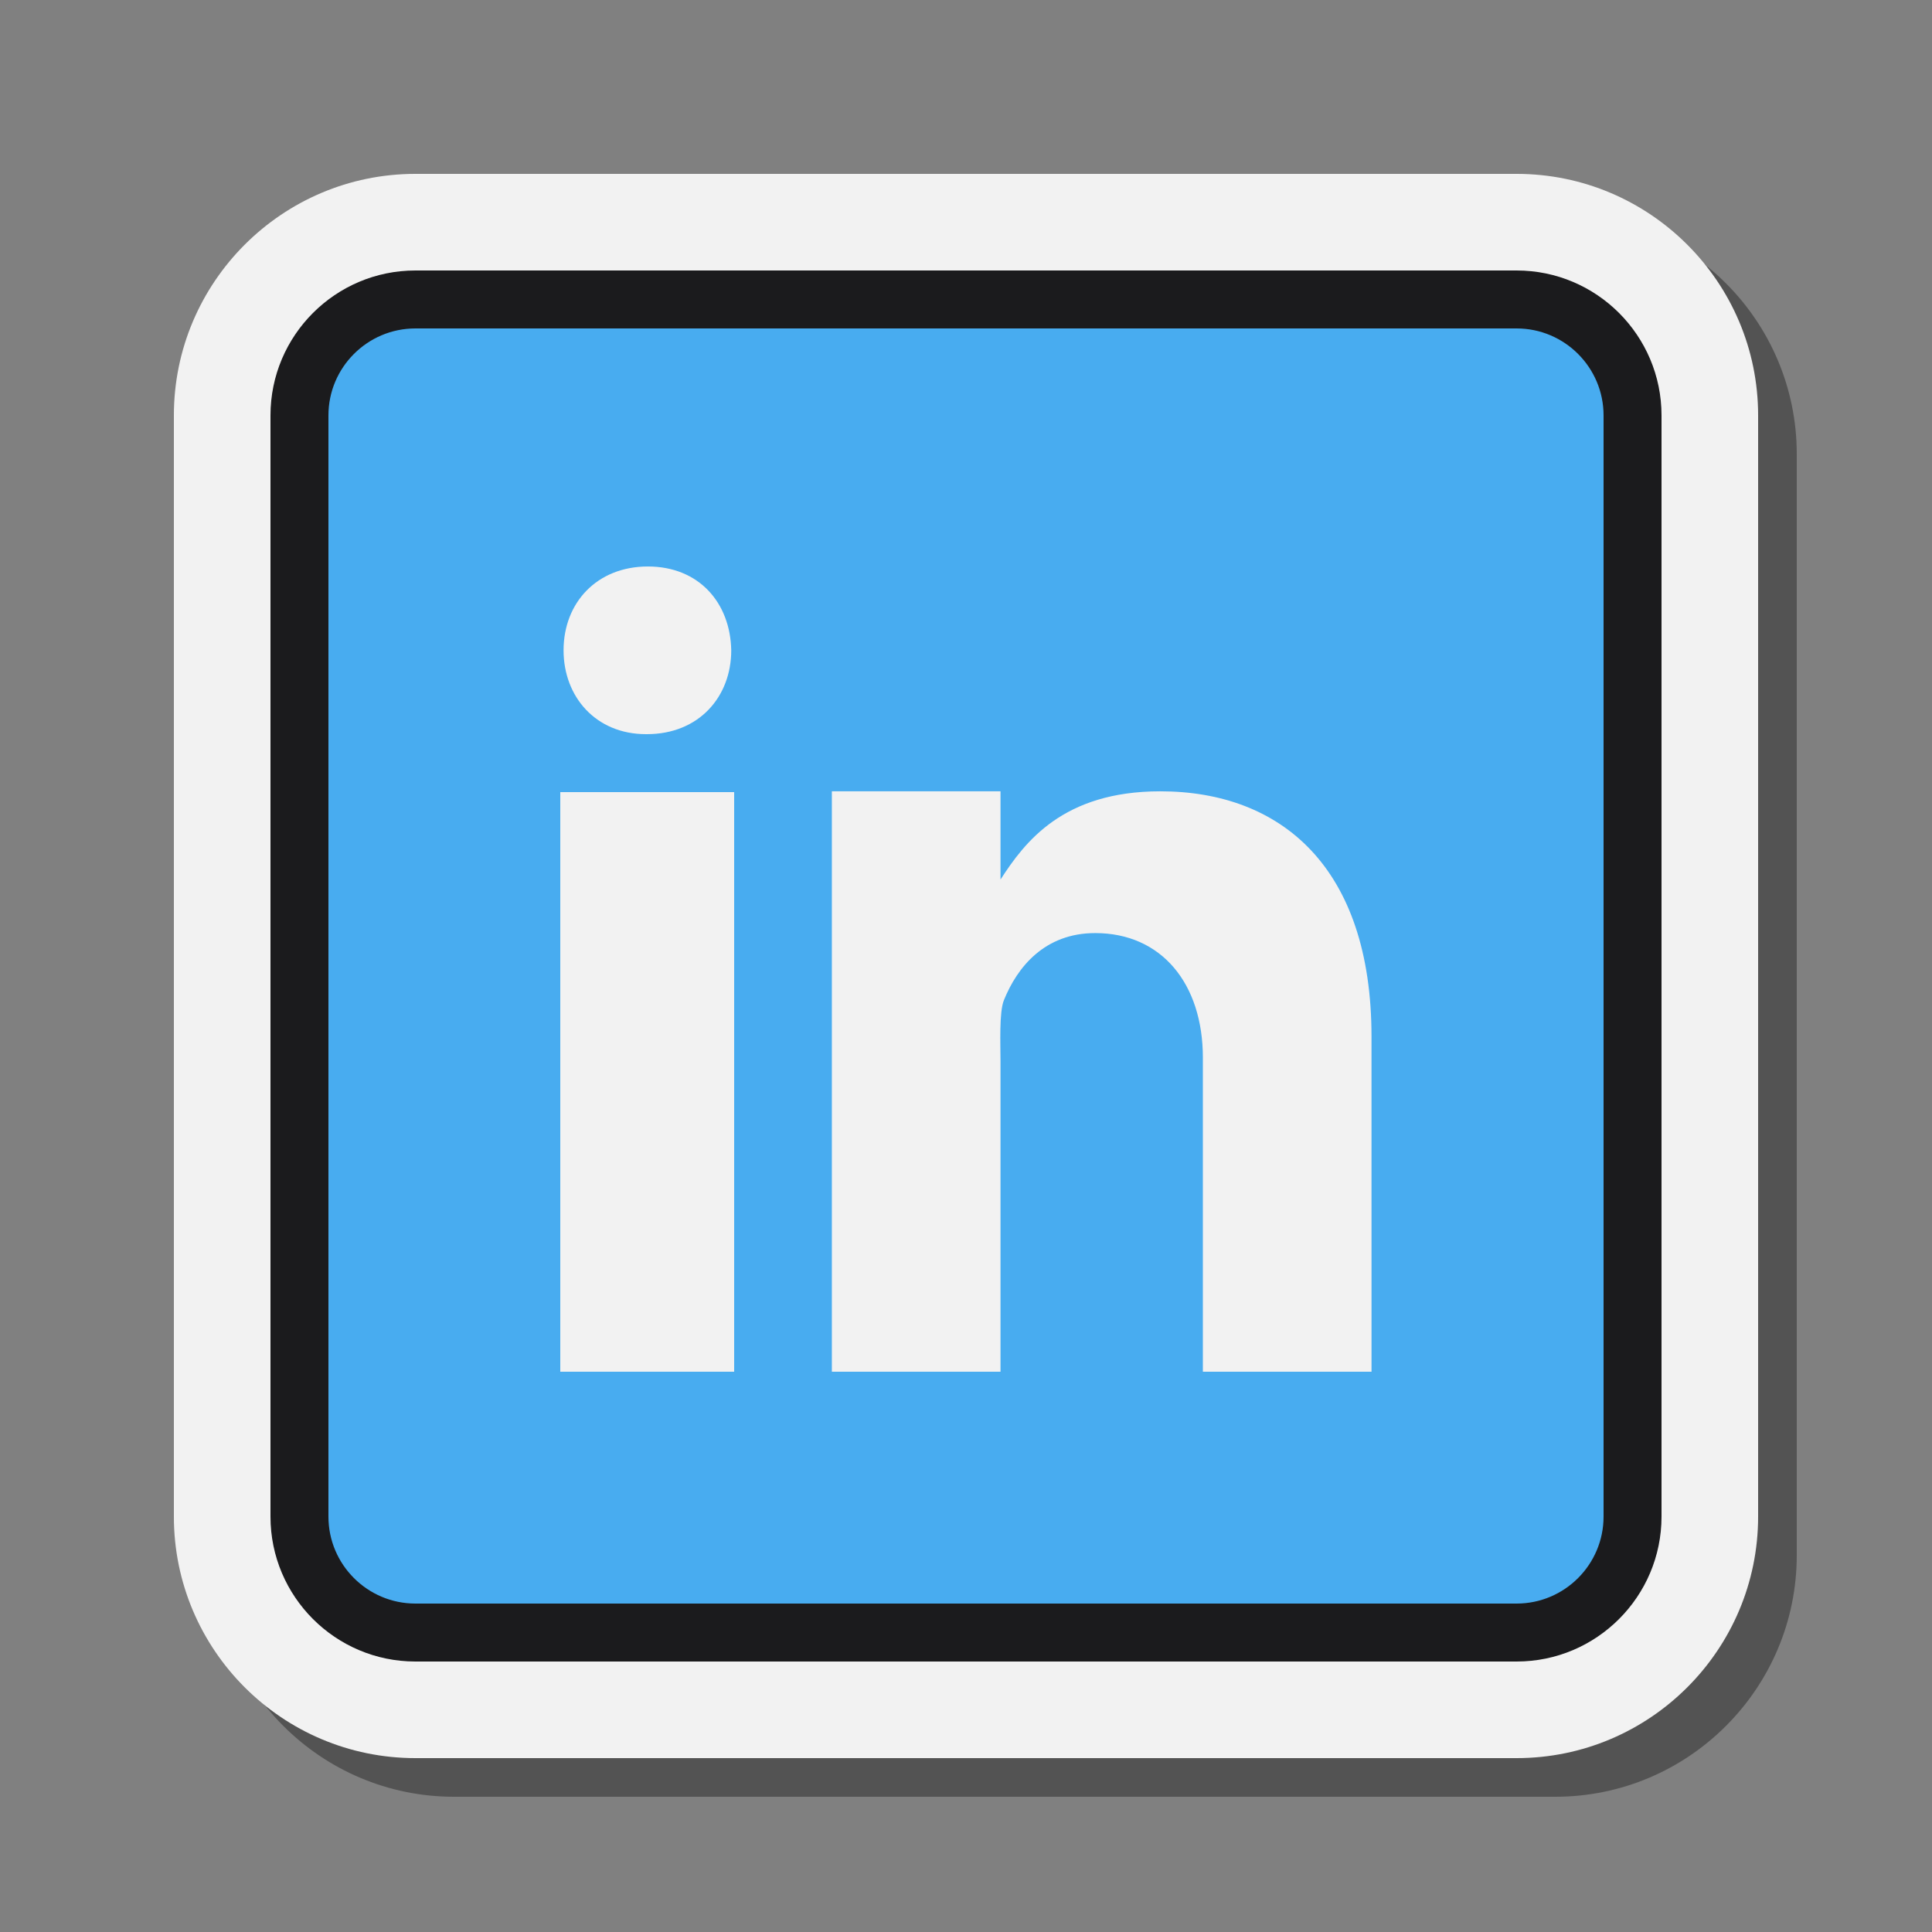
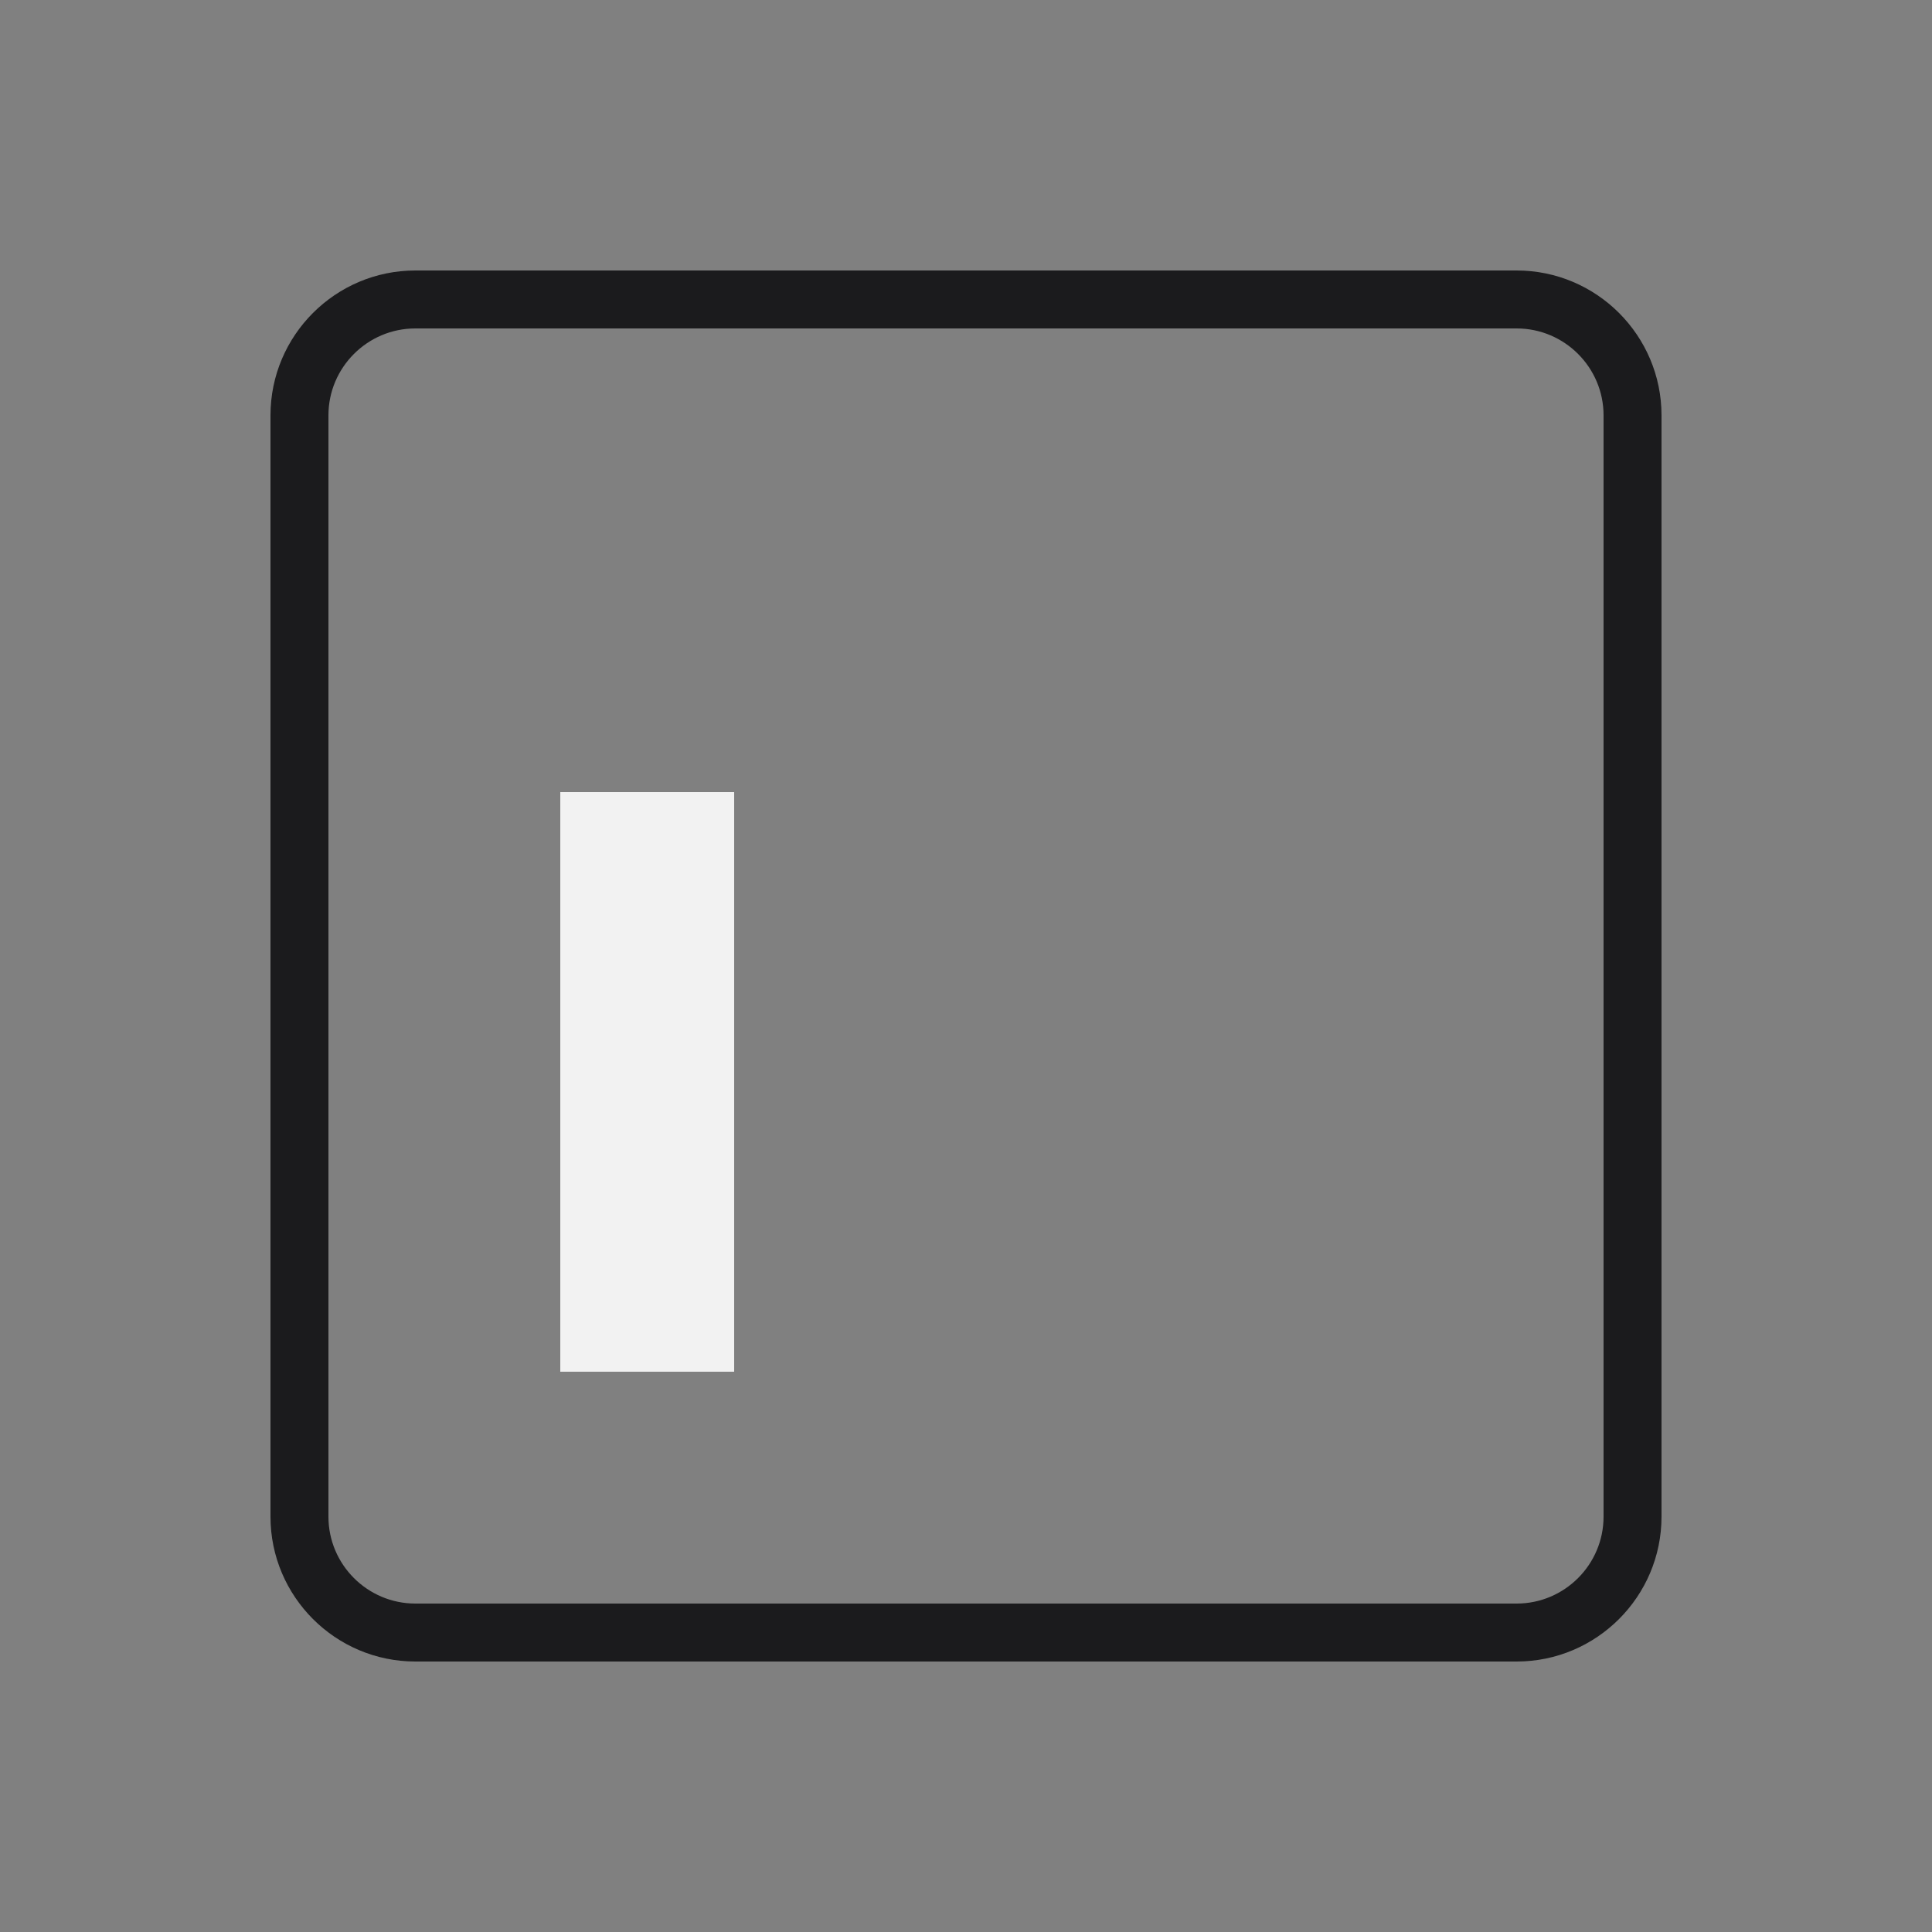
<svg xmlns="http://www.w3.org/2000/svg" viewBox="0,0,256,256" width="100px" height="100px" fill-rule="nonzero">
  <rect x="0" y="0" width="256" height="256" fill="#808080" stroke="none" />
  <g fill="none" fill-rule="nonzero" stroke="none" stroke-width="1" stroke-linecap="butt" stroke-linejoin="miter" stroke-miterlimit="10" stroke-dasharray="" stroke-dashoffset="0" font-family="none" font-weight="none" font-size="none" text-anchor="none" style="mix-blend-mode: normal">
    <g transform="scale(2.56,2.56)">
-       <path d="M23.5,93c-6.893,0 -12.5,-5.607 -12.5,-12.5v-57c0,-6.893 5.607,-12.5 12.5,-12.5h57c6.893,0 12.5,5.607 12.5,12.5v57c0,6.893 -5.607,12.5 -12.5,12.5z" fill="#000000" opacity="0.35" />
-       <path d="M21.5,91c-6.893,0 -12.5,-5.607 -12.5,-12.5v-57c0,-6.893 5.607,-12.5 12.5,-12.5h57c6.893,0 12.5,5.607 12.5,12.5v57c0,6.893 -5.607,12.5 -12.5,12.5z" fill="#f2f2f2" />
-       <path d="M15.5,78.5v-57c0,-3.314 2.686,-6 6,-6h57c3.314,0 6,2.686 6,6v57c0,3.314 -2.686,6 -6,6h-57c-3.314,0 -6,-2.686 -6,-6z" fill="#48acf0" />
      <path d="M78.5,86h-57c-4.136,0 -7.5,-3.364 -7.5,-7.5v-57c0,-4.136 3.364,-7.5 7.5,-7.5h57c4.136,0 7.5,3.364 7.5,7.5v57c0,4.136 -3.364,7.5 -7.5,7.5zM21.5,17c-2.481,0 -4.5,2.019 -4.5,4.5v57c0,2.481 2.019,4.5 4.5,4.5h57c2.481,0 4.5,-2.019 4.5,-4.5v-57c0,-2.481 -2.019,-4.5 -4.5,-4.5z" fill="#1b1b1d" />
      <rect x="29" y="41" width="9" height="30" fill="#f2f2f2" />
-       <path d="M33.484,38h-0.049c-2.59,0 -4.265,-1.93 -4.265,-4.341c0,-2.463 1.727,-4.338 4.364,-4.338c2.64,0 4.267,1.875 4.315,4.338c0,2.409 -1.675,4.341 -4.365,4.341z" fill="#f2f2f2" />
      <g fill="#f2f2f2">
-         <path d="M70.99,71h-8.729v-16.248c0,-3.837 -2.139,-6.456 -5.573,-6.456c-2.62,0 -4.038,1.767 -4.726,3.474c-0.251,0.611 -0.176,2.301 -0.176,3.155v16.075h-8.729v-30.042h8.729v4.567c1.259,-1.948 3.23,-4.567 8.272,-4.567c6.247,0 10.931,3.928 10.931,12.699l0.001,17.343z" />
-       </g>
+         </g>
    </g>
  </g>
</svg>